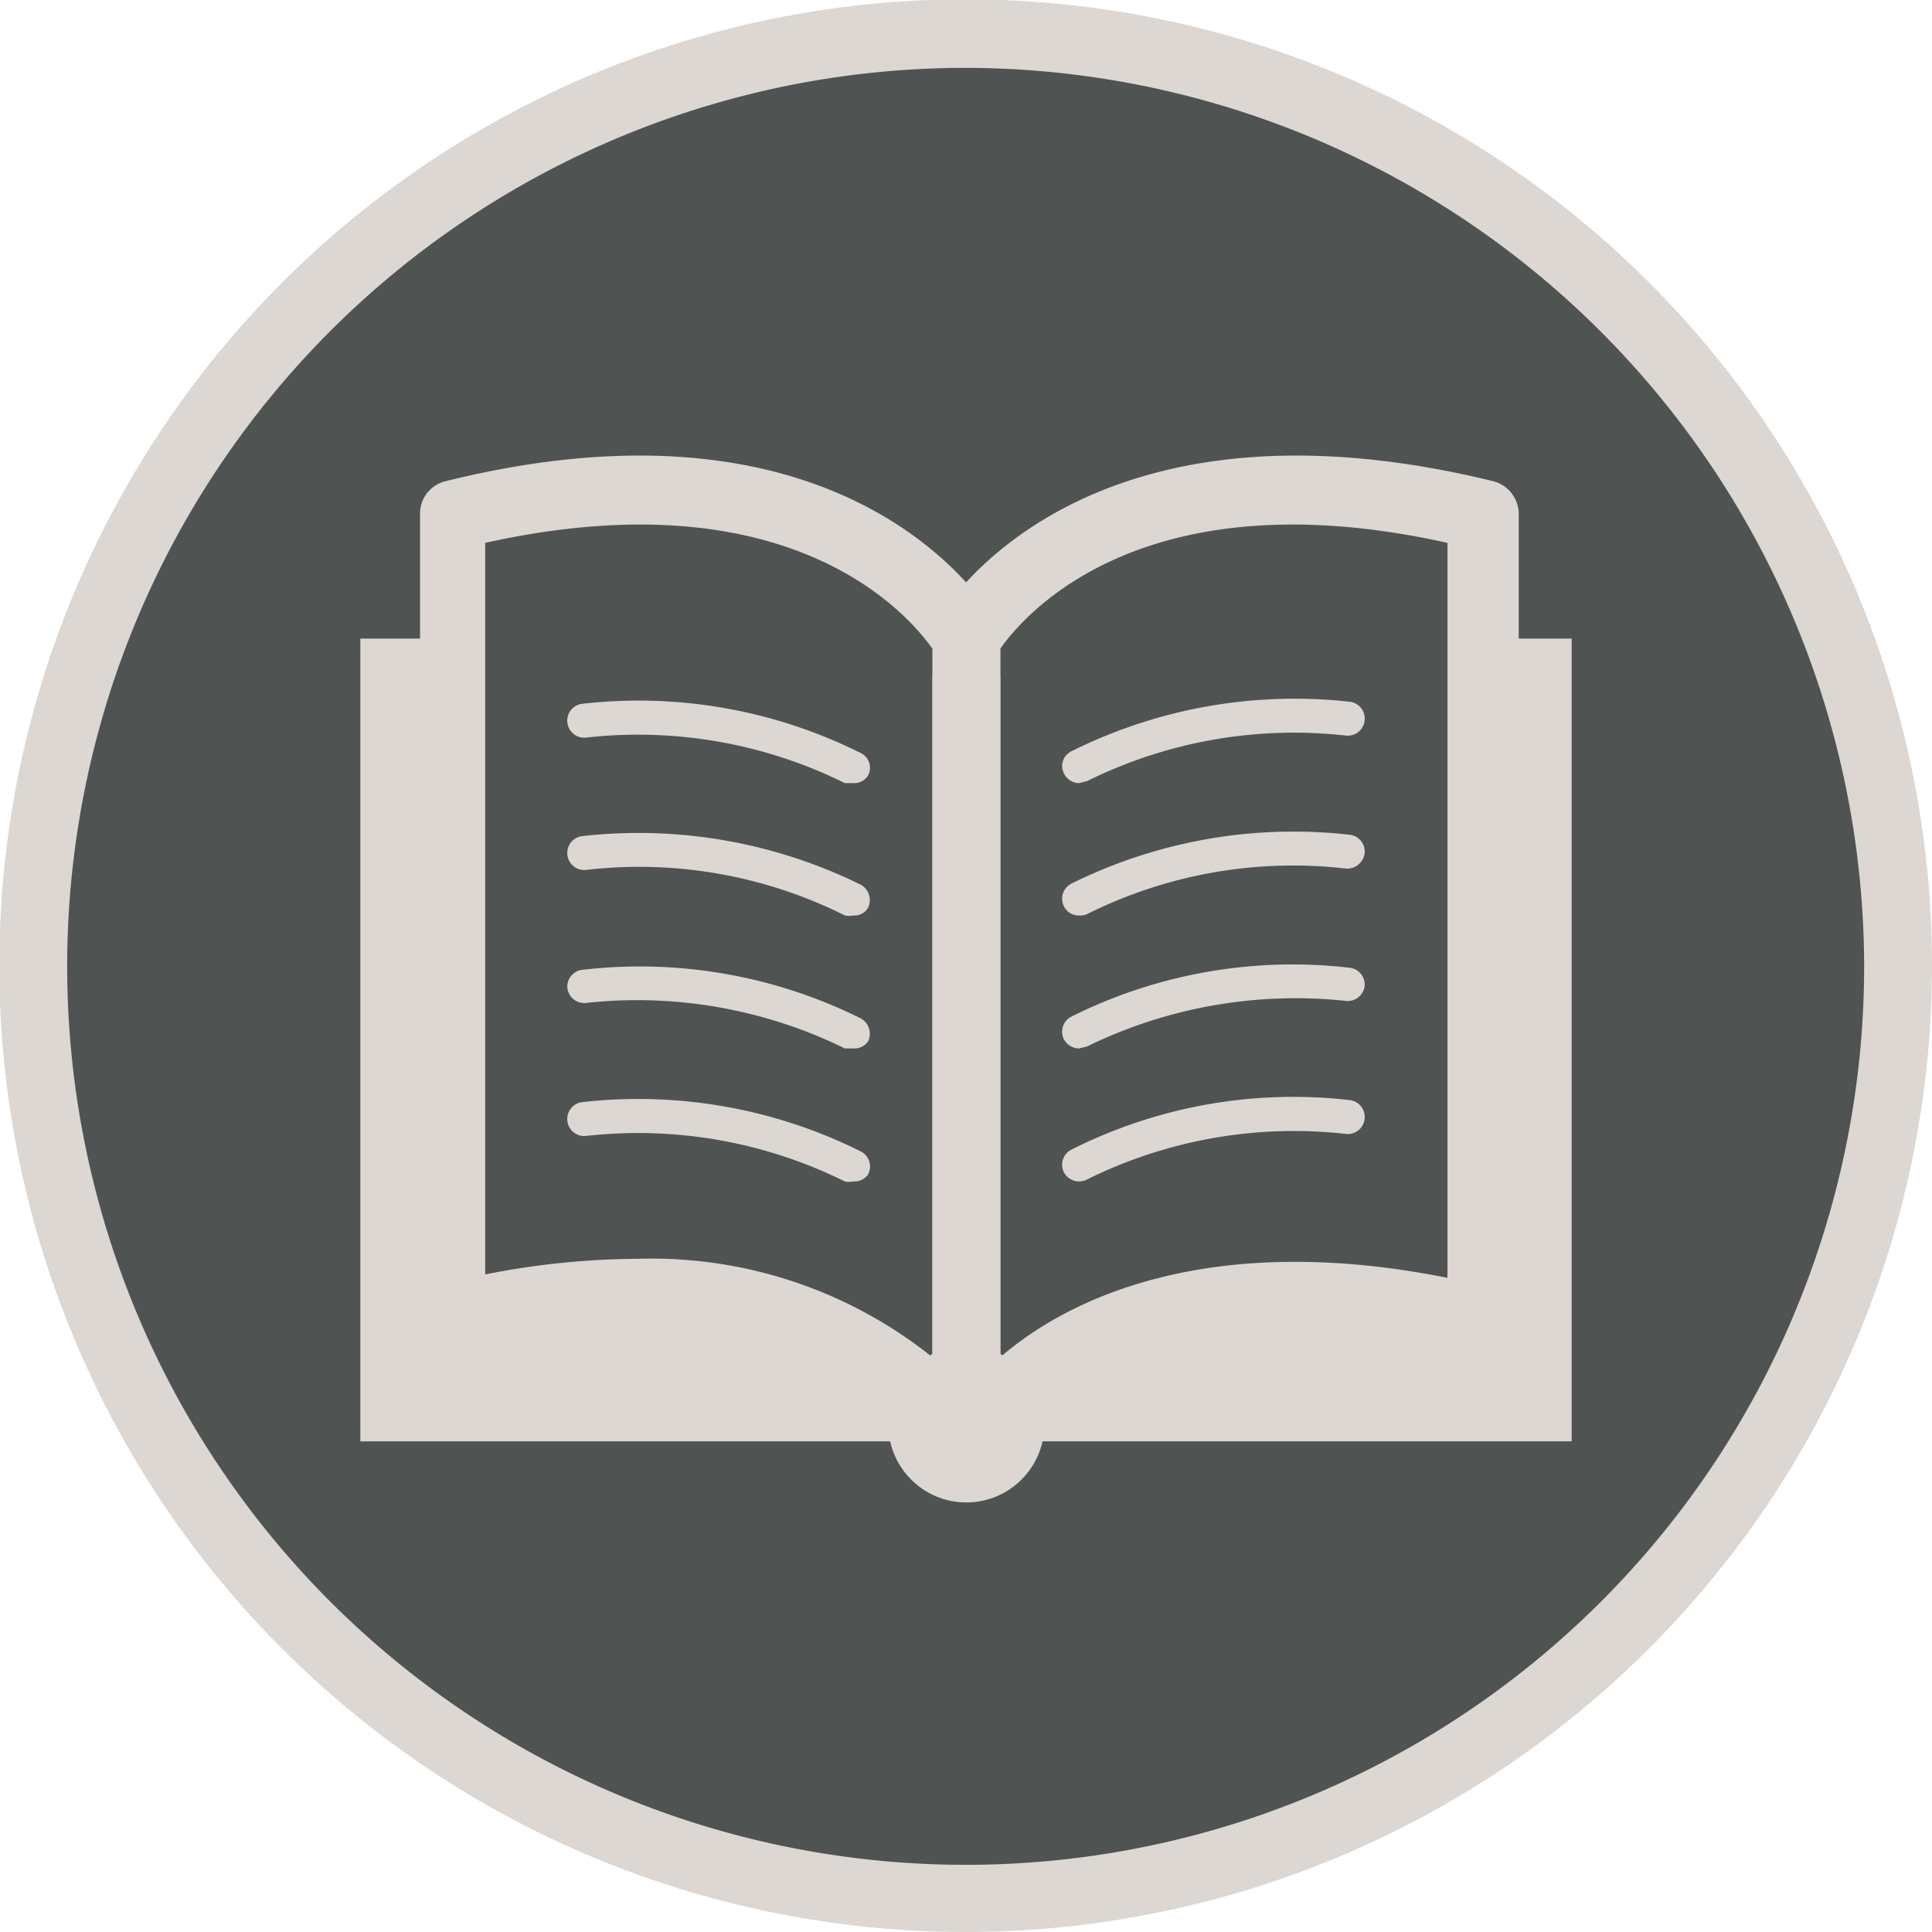
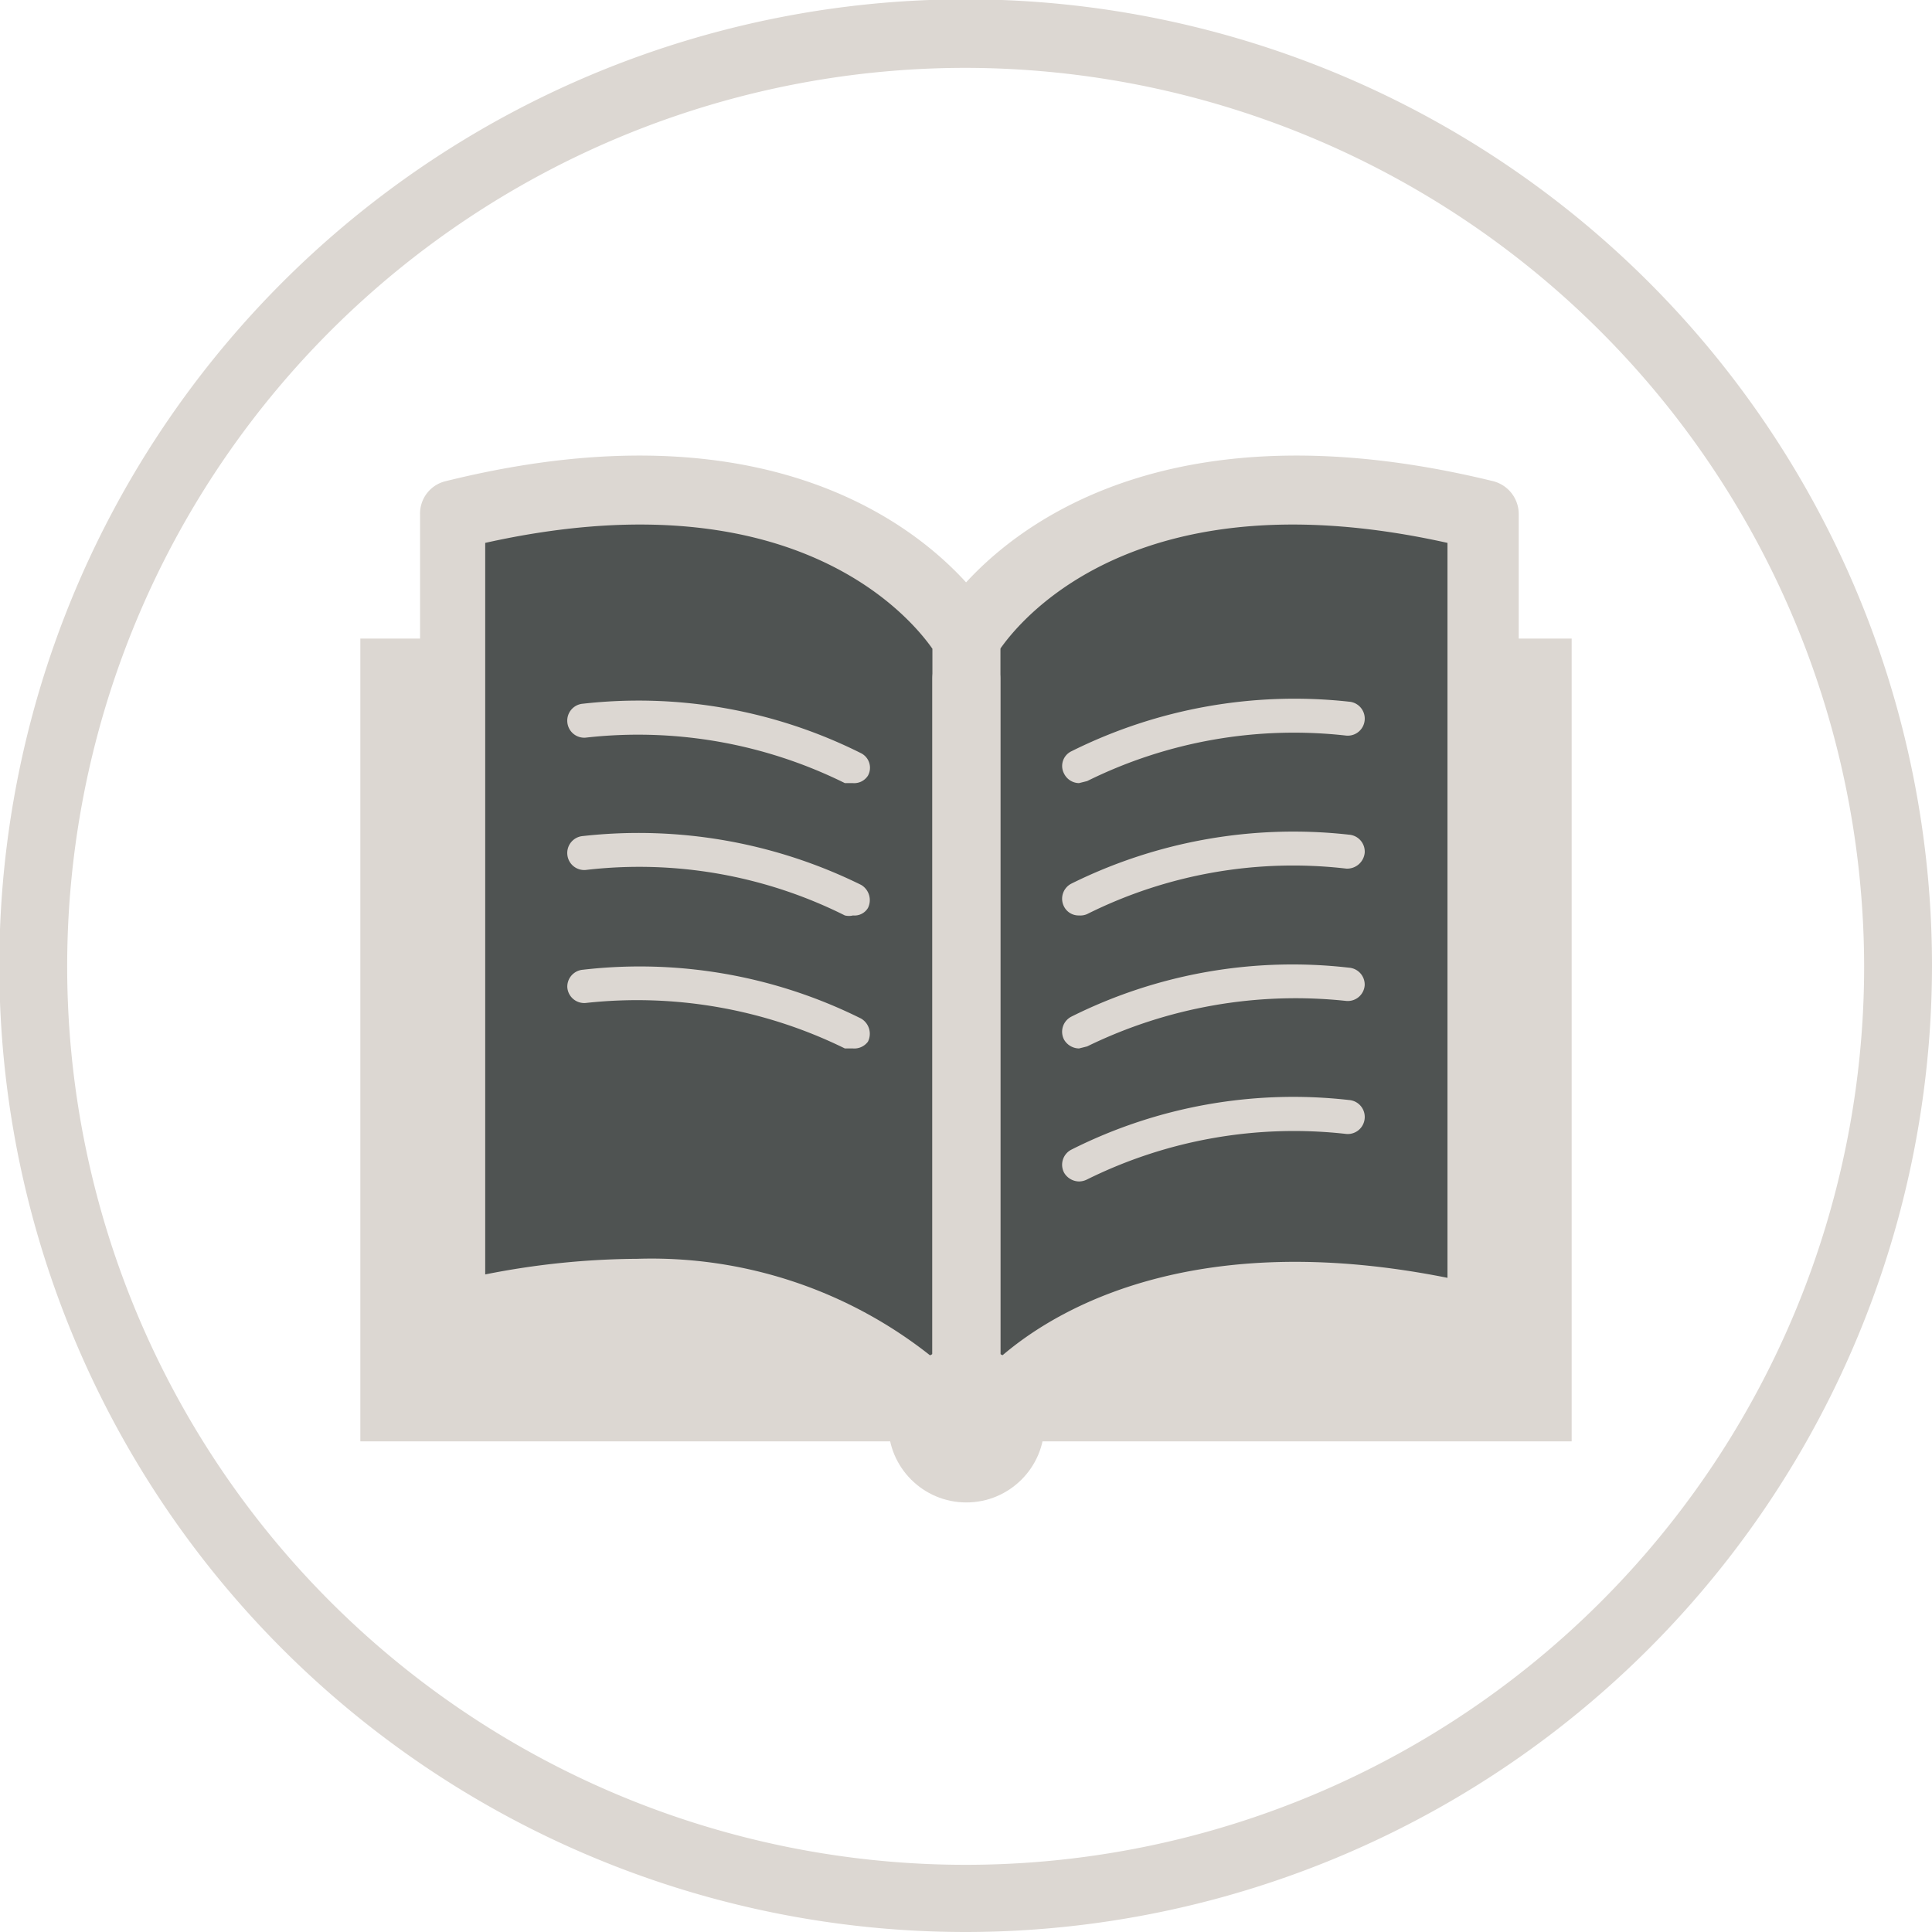
<svg xmlns="http://www.w3.org/2000/svg" viewBox="0 0 28.47 28.47">
  <defs>
    <style>.cls-1{fill:#4f5352;}.cls-2{fill:#dcd7d2;}</style>
  </defs>
  <title>COEHS-MA-MED-MS-Reading</title>
  <g id="Layer_2" data-name="Layer 2">
    <g id="Layer_1-2" data-name="Layer 1">
-       <circle class="cls-1" cx="14.24" cy="14.24" r="13.74" />
      <path class="cls-2" d="M14.24,28.47A14.24,14.24,0,1,1,28.47,14.24,14.25,14.25,0,0,1,14.24,28.47ZM14.24,1A13.24,13.24,0,1,0,27.47,14.24,13.26,13.26,0,0,0,14.24,1Z" />
      <polygon class="cls-2" points="6.64 9.41 5.31 9.41 5.31 21.24 14.24 21.24 23.16 21.24 23.16 9.41 21.83 9.41 6.64 9.41" />
      <path class="cls-1" d="M21.83,19.41c-5.75-1.42-7.59,1.83-7.59,1.83V9.41s1.84-3.25,7.59-1.83Z" />
      <path class="cls-2" d="M14.24,21.74l-.13,0a.49.49,0,0,1-.37-.48V9.41a.54.54,0,0,1,.06-.25C13.88,9,15.9,5.6,22,7.09a.5.5,0,0,1,.38.49V19.41a.49.49,0,0,1-.19.39.48.48,0,0,1-.43.09c-5.27-1.29-7,1.48-7,1.6A.5.5,0,0,1,14.24,21.74Zm.5-12.18V20c1-.87,3.09-1.87,6.59-1.17V8C16.84,7,15.09,9.06,14.74,9.56Z" />
      <path class="cls-1" d="M19.86,16.46a7.11,7.11,0,0,0-4,.7" />
      <path class="cls-2" d="M15.9,17.41a.26.26,0,0,1-.22-.13.25.25,0,0,1,.11-.34,7.27,7.27,0,0,1,4.09-.73.25.25,0,0,1,.23.27.25.25,0,0,1-.27.23,6.87,6.87,0,0,0-3.82.67A.27.27,0,0,1,15.9,17.41Z" />
      <path class="cls-1" d="M19.86,14.5a7.11,7.11,0,0,0-4,.7" />
      <path class="cls-2" d="M15.9,15.45a.26.26,0,0,1-.22-.13.25.25,0,0,1,.11-.34,7.29,7.29,0,0,1,4.09-.72.25.25,0,0,1,.23.26.25.25,0,0,1-.27.23,7,7,0,0,0-3.82.67Z" />
      <path class="cls-1" d="M19.86,12.55a7.13,7.13,0,0,0-4,.69" />
      <path class="cls-2" d="M15.9,13.49a.24.24,0,0,1-.22-.13.25.25,0,0,1,.11-.34,7.37,7.37,0,0,1,4.09-.72.25.25,0,0,1,.23.27.26.26,0,0,1-.27.23,6.79,6.79,0,0,0-3.82.67A.25.25,0,0,1,15.9,13.49Z" />
      <path class="cls-1" d="M19.86,10.59a7.11,7.11,0,0,0-4,.7" />
      <path class="cls-2" d="M15.9,11.54a.25.25,0,0,1-.22-.14.24.24,0,0,1,.11-.33,7.37,7.37,0,0,1,4.09-.73.25.25,0,0,1,.23.27.25.25,0,0,1-.27.23,6.87,6.87,0,0,0-3.82.67Z" />
      <path class="cls-1" d="M6.65,19.41c5.75-1.42,7.59,1.83,7.59,1.83V9.41S12.4,6.16,6.65,7.58Z" />
      <path class="cls-2" d="M14.24,21.74a.5.5,0,0,1-.44-.25c-.07-.12-1.76-2.89-7-1.6a.46.46,0,0,1-.42-.09.49.49,0,0,1-.19-.39V7.58a.49.49,0,0,1,.38-.49C12.58,5.6,14.59,9,14.67,9.16a.55.55,0,0,1,.07.25V21.24a.51.51,0,0,1-.38.49ZM9.39,18.55A6.62,6.62,0,0,1,13.74,20V9.56C13.39,9.06,11.64,7,7.15,8V18.78A11.74,11.74,0,0,1,9.39,18.55Z" />
      <path class="cls-1" d="M8.61,16.46a7.11,7.11,0,0,1,4,.7" />
-       <path class="cls-2" d="M12.57,17.41a.27.27,0,0,1-.12,0,6.86,6.86,0,0,0-3.82-.67.25.25,0,0,1-.27-.23.25.25,0,0,1,.23-.27,7.34,7.34,0,0,1,4.1.73.25.25,0,0,1,.1.34A.25.25,0,0,1,12.57,17.41Z" />
      <path class="cls-1" d="M8.61,14.5a7.11,7.11,0,0,1,4,.7" />
      <path class="cls-2" d="M12.57,15.45l-.12,0a6.94,6.94,0,0,0-3.82-.67.25.25,0,0,1-.27-.23.25.25,0,0,1,.23-.26,7.31,7.31,0,0,1,4.1.72.26.26,0,0,1,.1.34A.25.25,0,0,1,12.57,15.45Z" />
      <path class="cls-1" d="M8.61,12.55a7.13,7.13,0,0,1,4,.69" />
      <path class="cls-2" d="M12.57,13.49a.25.25,0,0,1-.12,0,6.77,6.77,0,0,0-3.82-.67.25.25,0,0,1-.27-.23.25.25,0,0,1,.23-.27,7.41,7.41,0,0,1,4.1.72.26.26,0,0,1,.1.34A.23.23,0,0,1,12.57,13.49Z" />
      <path class="cls-1" d="M8.61,10.59a7.11,7.11,0,0,1,4,.7" />
      <path class="cls-2" d="M12.57,11.54l-.12,0a6.86,6.86,0,0,0-3.82-.67.25.25,0,0,1-.27-.23.25.25,0,0,1,.23-.27,7.32,7.32,0,0,1,4.1.73.24.24,0,0,1,.1.33A.24.24,0,0,1,12.57,11.54Z" />
-       <line class="cls-1" x1="14.24" y1="9.95" x2="14.24" y2="20.33" />
      <path class="cls-2" d="M14.24,20.83a.5.5,0,0,1-.5-.5V10a.5.5,0,0,1,.5-.5.5.5,0,0,1,.5.5V20.33A.51.51,0,0,1,14.24,20.83Z" />
      <circle class="cls-2" cx="14.24" cy="20.99" r="1.15" />
    </g>
  </g>
</svg>